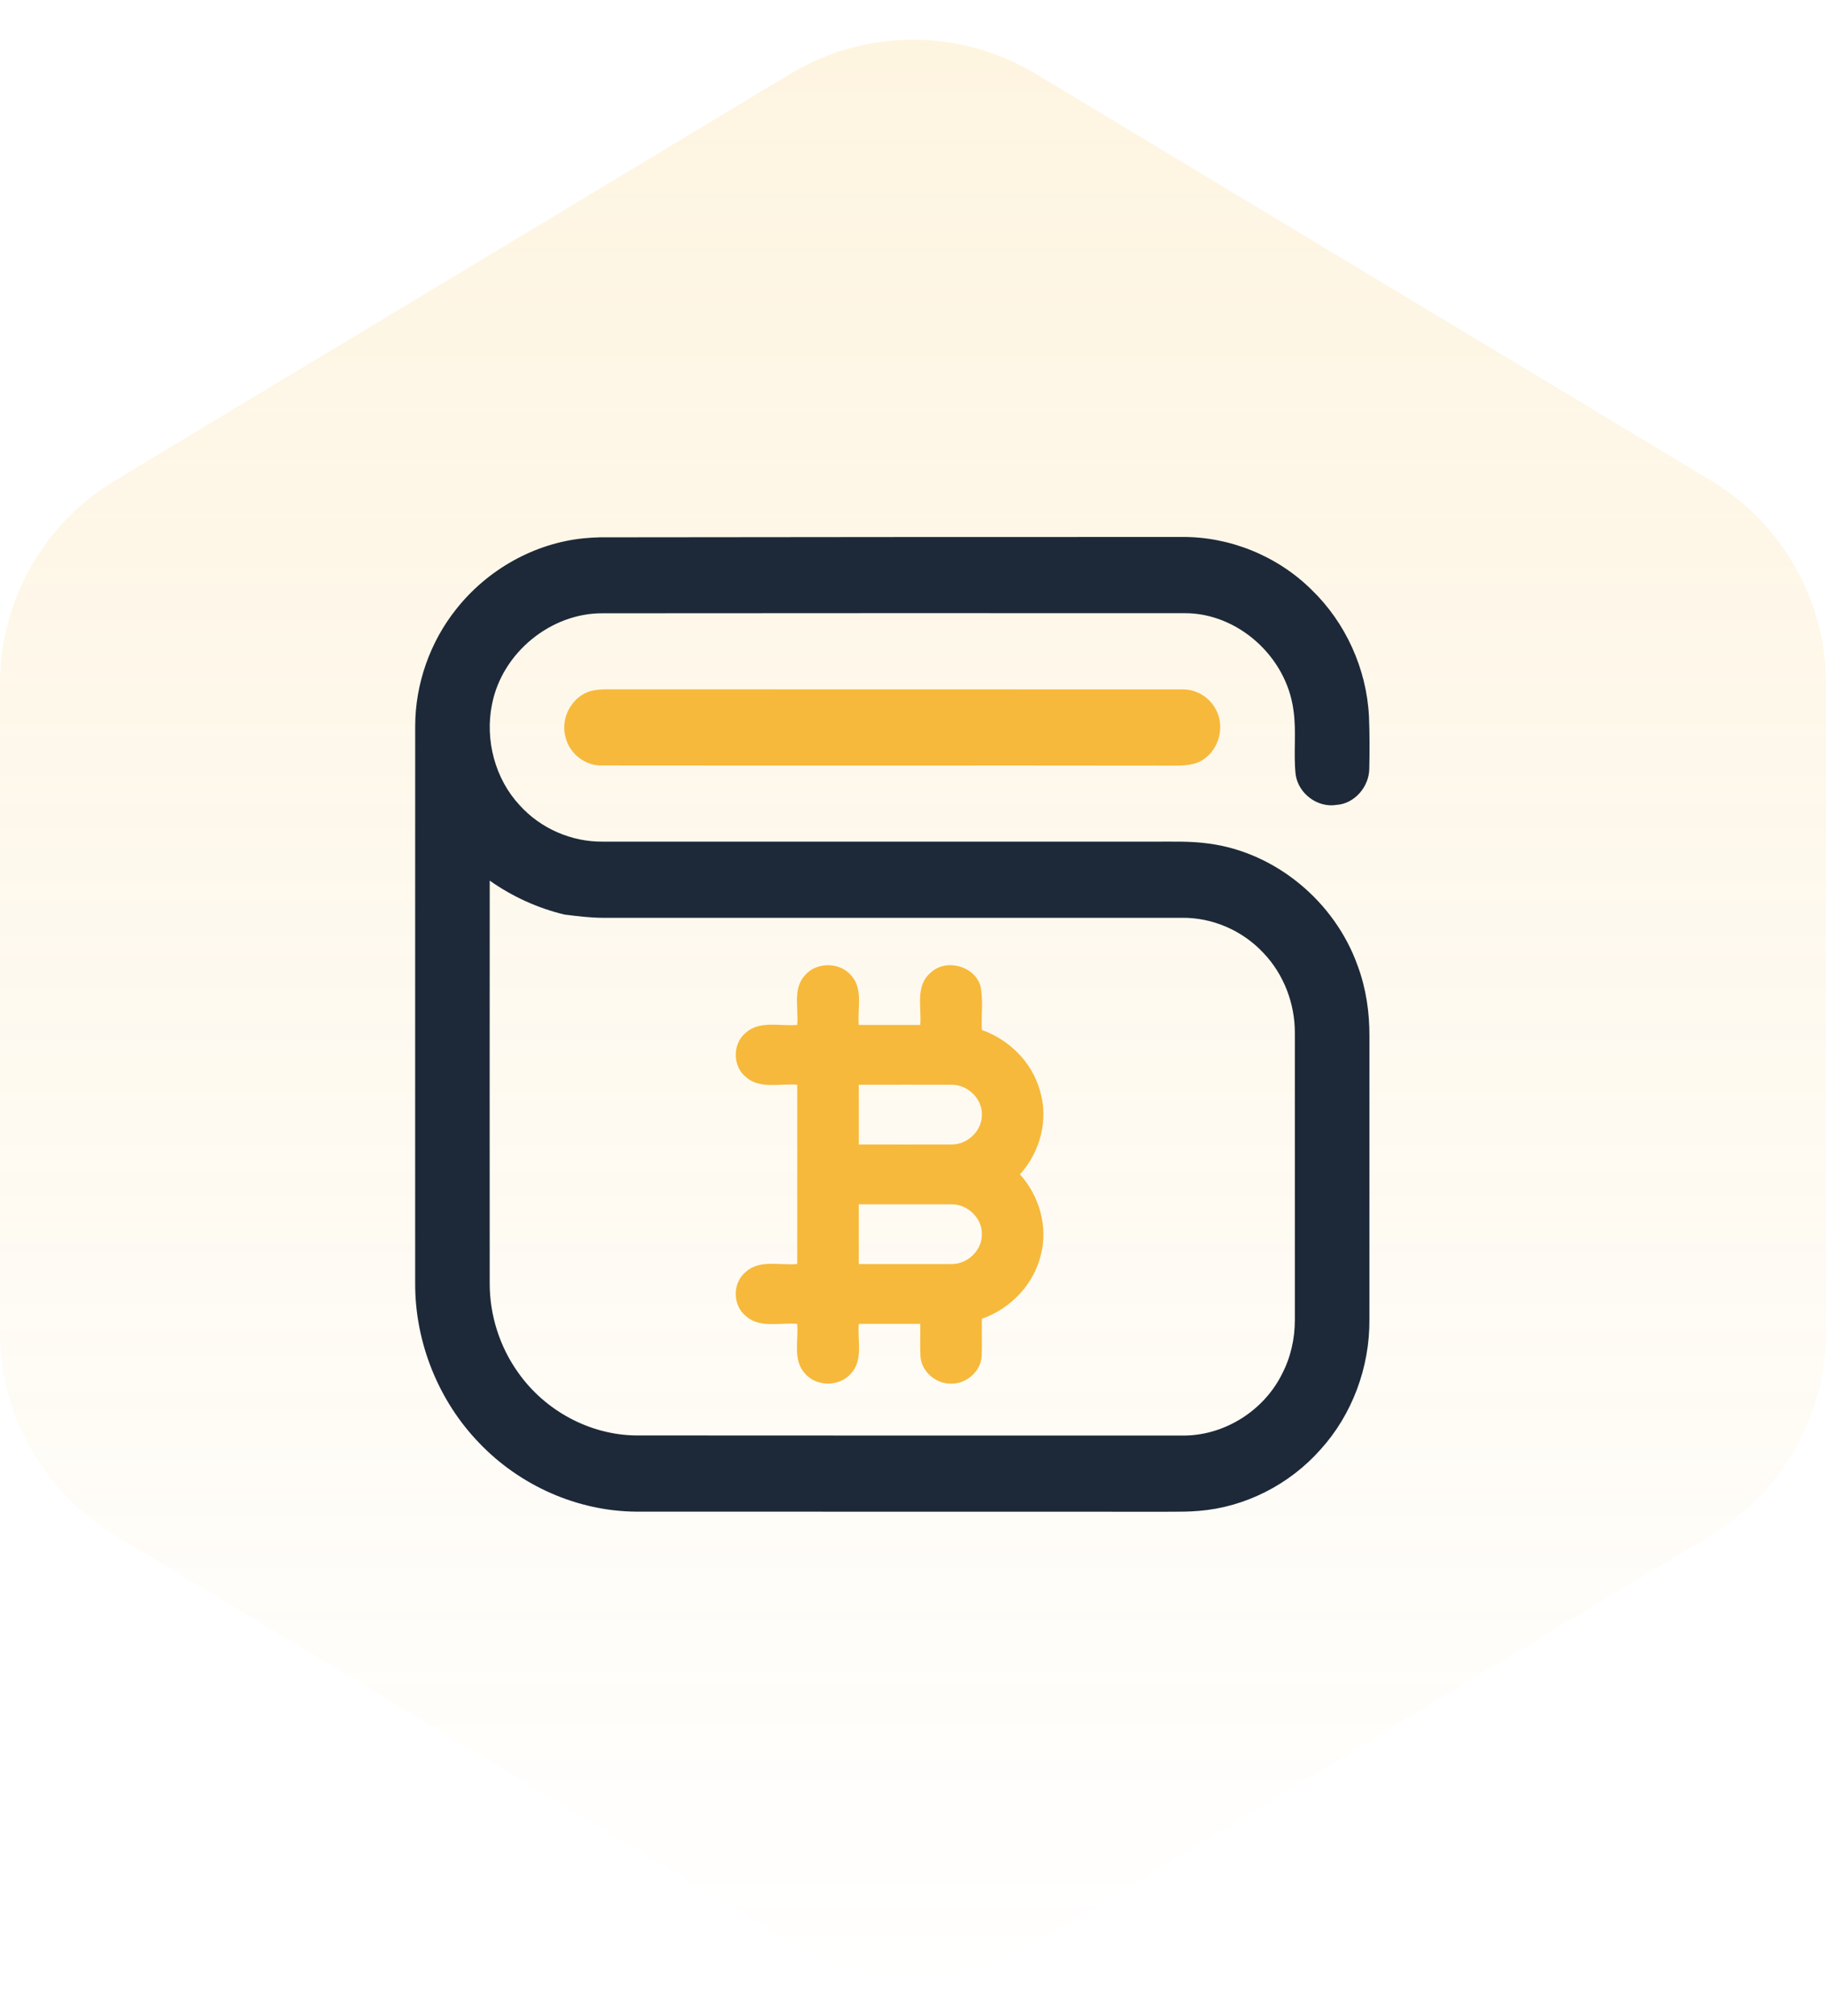
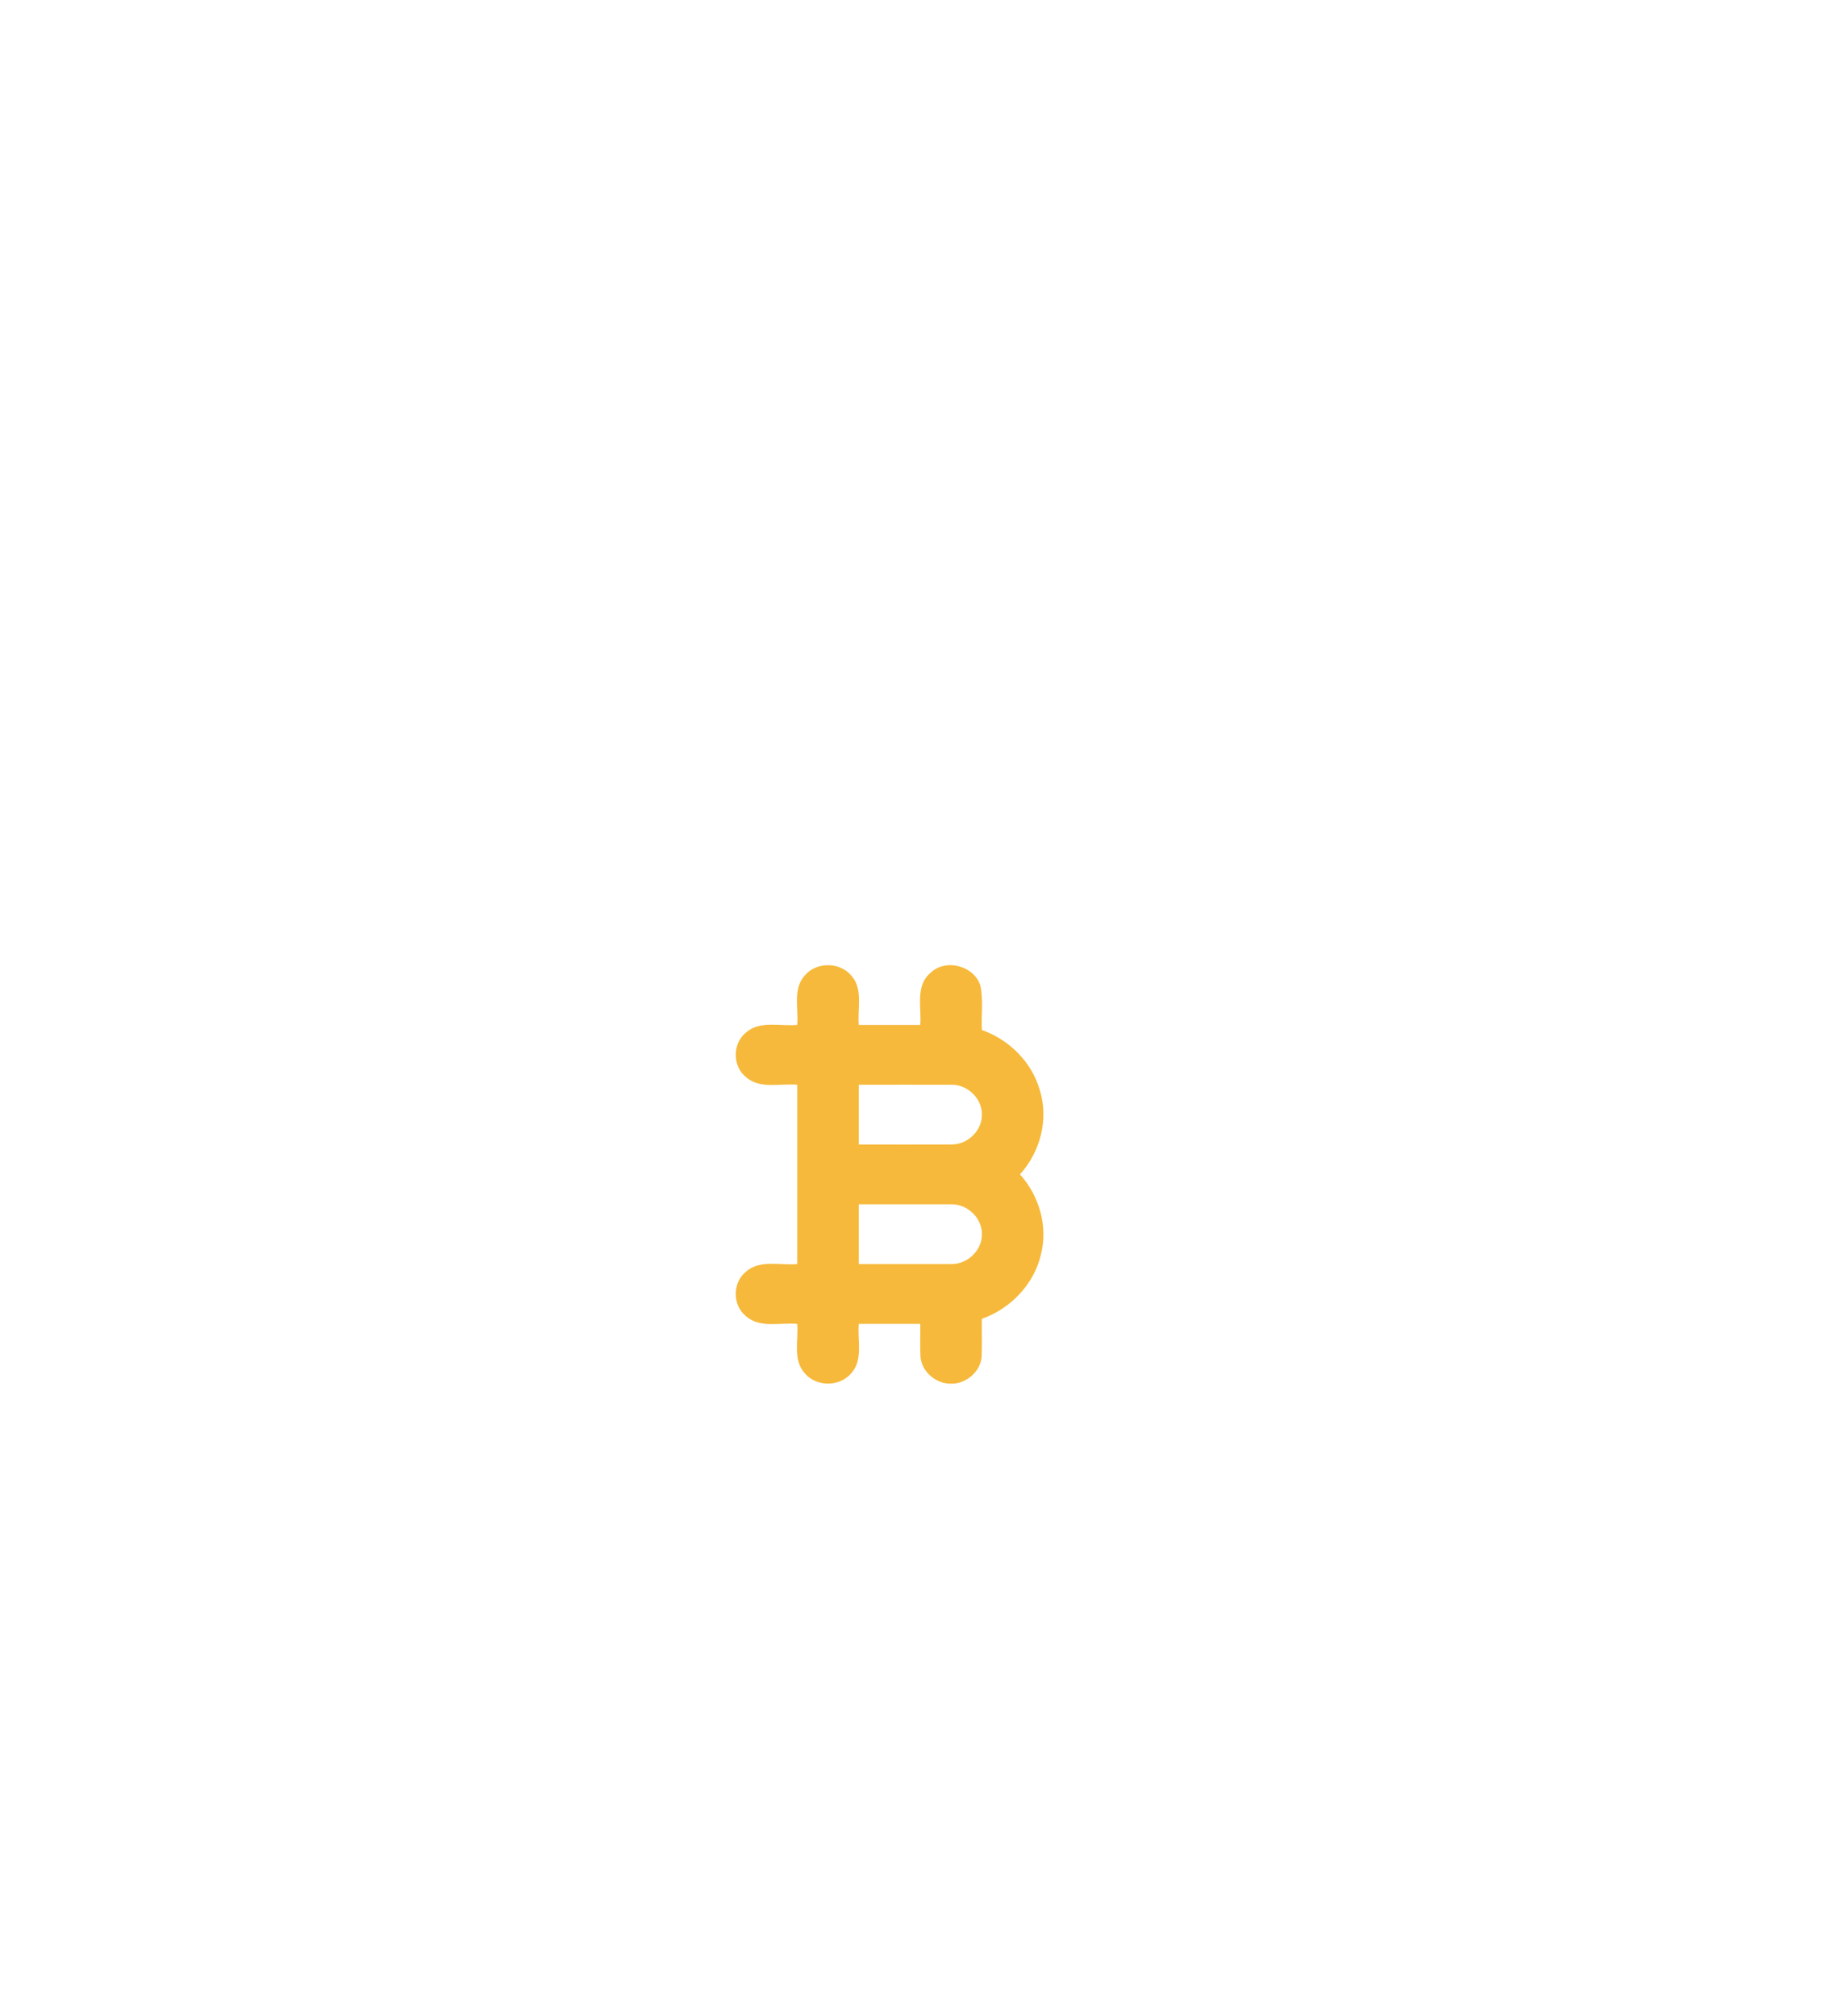
<svg xmlns="http://www.w3.org/2000/svg" width="77" height="85" viewBox="0 0 77 85" fill="none">
-   <path opacity="0.15" d="M0 28.833C0 25.326 1.837 22.076 4.842 20.267L33.342 3.106C36.515 1.195 40.485 1.195 43.658 3.106L72.158 20.267C75.163 22.076 77 25.326 77 28.833V56.167C77 59.674 75.163 62.924 72.158 64.734L43.658 81.894C40.485 83.805 36.515 83.805 33.342 81.894L4.842 64.734C1.837 62.924 0 59.674 0 56.167L0 28.833Z" fill="url(#paint0_linear_139_2148)" />
  <g clip-path="url(#clip0_139_2148)">
-     <path d="M24.598 22.7C24.829 22.677 25.061 22.662 25.296 22.657C33.473 22.646 41.649 22.642 49.826 22.642C51.845 22.624 53.861 23.434 55.311 24.872C56.741 26.253 57.628 28.203 57.728 30.211C57.757 30.942 57.757 31.674 57.741 32.405C57.737 33.171 57.121 33.89 56.364 33.939C55.571 34.074 54.753 33.474 54.636 32.663C54.536 31.756 54.678 30.837 54.541 29.931C54.239 27.677 52.187 25.847 49.957 25.856C41.777 25.849 33.597 25.856 25.418 25.86C23.238 25.843 21.168 27.517 20.745 29.71C20.445 31.203 20.876 32.837 21.906 33.946C22.795 34.939 24.106 35.504 25.421 35.489C33.137 35.492 40.852 35.489 48.567 35.49C49.367 35.494 50.172 35.458 50.968 35.57C53.783 35.937 56.291 38.014 57.255 40.734C57.606 41.682 57.753 42.696 57.747 43.707C57.746 47.688 57.748 51.671 57.746 55.653C57.76 57.654 57.019 59.651 55.686 61.12C54.377 62.6 52.509 63.551 50.561 63.709C50.108 63.75 49.651 63.743 49.196 63.745C41.733 63.739 34.27 63.748 26.808 63.741C24.348 63.719 21.926 62.646 20.211 60.849C18.494 59.078 17.498 56.607 17.507 54.114C17.504 46.277 17.508 38.441 17.508 30.604C17.514 28.831 18.136 27.068 19.232 25.693C20.543 24.028 22.514 22.913 24.598 22.7ZM20.651 37.133C20.647 42.793 20.648 48.453 20.65 54.112C20.647 55.46 21.076 56.802 21.858 57.888C22.993 59.496 24.889 60.512 26.832 60.528C34.498 60.537 42.162 60.53 49.826 60.532C51.571 60.566 53.28 59.519 54.065 57.929C54.428 57.231 54.604 56.443 54.602 55.653C54.603 51.626 54.603 47.598 54.602 43.572C54.611 42.322 54.133 41.076 53.275 40.181C52.389 39.23 51.113 38.681 49.828 38.701C41.694 38.701 33.561 38.7 25.427 38.701C24.883 38.7 24.341 38.631 23.801 38.564C22.672 38.292 21.605 37.806 20.651 37.133Z" fill="#1D2938" />
-     <path d="M24.967 29.125C25.157 29.081 25.352 29.072 25.545 29.067C33.642 29.073 41.738 29.064 49.835 29.072C50.421 29.05 50.993 29.383 51.269 29.912C51.648 30.597 51.427 31.535 50.799 31.985C50.414 32.283 49.908 32.283 49.448 32.284C41.439 32.272 33.429 32.287 25.419 32.277C24.7 32.314 24.01 31.791 23.846 31.074C23.614 30.252 24.152 29.315 24.967 29.125Z" fill="#F6B93B" />
-   </g>
+     </g>
  <path d="M33.943 41.125C34.422 40.559 35.401 40.558 35.884 41.121C36.415 41.696 36.149 42.522 36.214 43.218C37.078 43.219 37.942 43.219 38.807 43.218C38.867 42.485 38.584 41.574 39.238 41.021C39.885 40.399 41.09 40.728 41.342 41.567C41.472 42.177 41.371 42.811 41.404 43.431C42.572 43.844 43.527 44.809 43.85 45.981C44.229 47.2 43.869 48.571 43.011 49.52C43.833 50.433 44.201 51.73 43.891 52.915C43.6 54.148 42.622 55.181 41.404 55.61C41.394 56.133 41.418 56.655 41.396 57.176C41.37 57.815 40.755 58.362 40.1 58.344C39.448 58.357 38.84 57.81 38.814 57.176C38.793 56.725 38.814 56.274 38.807 55.823C37.942 55.822 37.078 55.822 36.214 55.823C36.149 56.519 36.416 57.346 35.883 57.92C35.403 58.48 34.431 58.482 33.95 57.922C33.413 57.349 33.681 56.52 33.616 55.824C32.901 55.761 32.053 56.019 31.462 55.504C30.881 55.041 30.879 54.092 31.455 53.624C32.045 53.099 32.9 53.367 33.617 53.3C33.619 50.781 33.619 48.26 33.617 45.741C32.903 45.674 32.055 45.94 31.464 45.424C30.881 44.959 30.878 44.008 31.456 43.54C32.047 43.02 32.9 43.282 33.617 43.218C33.681 42.523 33.416 41.7 33.943 41.125ZM36.214 45.741C36.212 46.58 36.212 47.419 36.214 48.259C37.511 48.26 38.81 48.263 40.108 48.259C40.798 48.278 41.422 47.668 41.404 46.999C41.422 46.328 40.796 45.719 40.106 45.741C38.809 45.736 37.511 45.74 36.214 45.741ZM36.214 50.782C36.212 51.622 36.212 52.461 36.214 53.3C37.511 53.3 38.81 53.304 40.107 53.3C40.797 53.321 41.422 52.711 41.404 52.041C41.423 51.369 40.794 50.759 40.102 50.782C38.806 50.778 37.509 50.781 36.214 50.782Z" fill="#F6B93B" />
  <defs>
    <linearGradient id="paint0_linear_139_2148" x1="38.5" y1="0" x2="38.5" y2="85" gradientUnits="userSpaceOnUse">
      <stop stop-color="#F7B731" />
      <stop offset="1" stop-color="#F7B731" stop-opacity="0" />
    </linearGradient>
    <clipPath id="clip0_139_2148">
      <rect width="41" height="42" fill="white" transform="translate(17 22)" />
    </clipPath>
  </defs>
</svg>